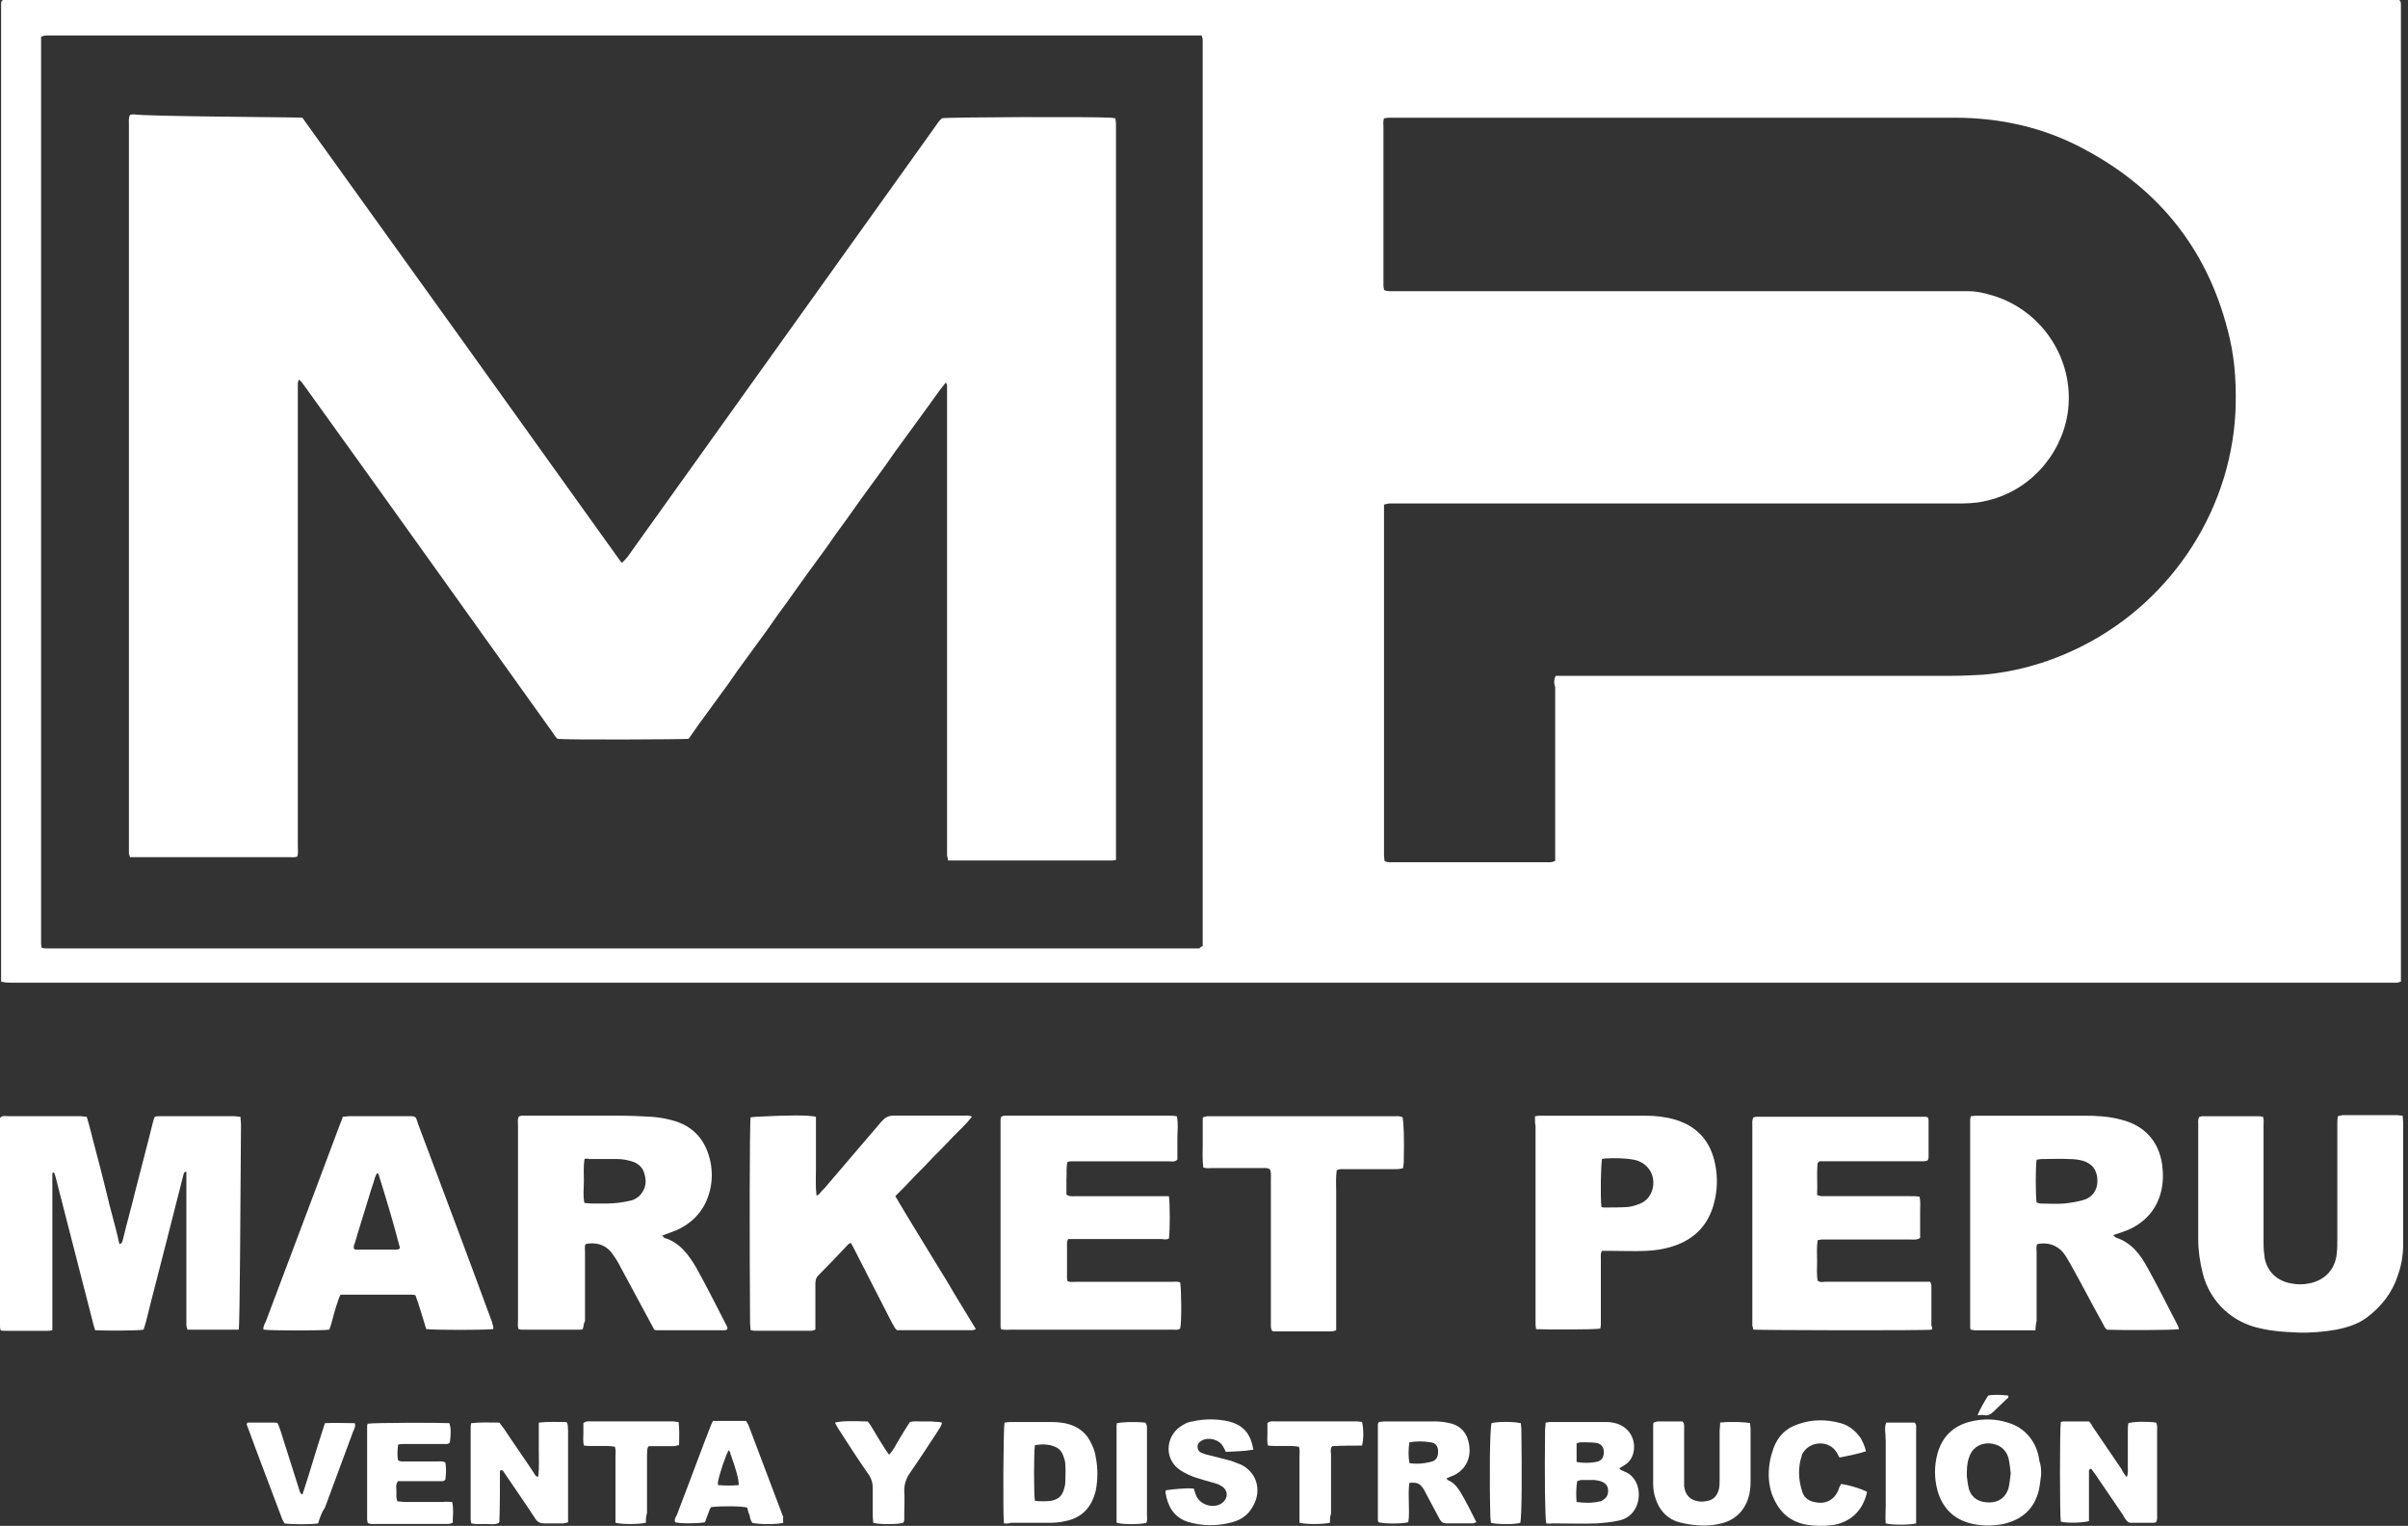
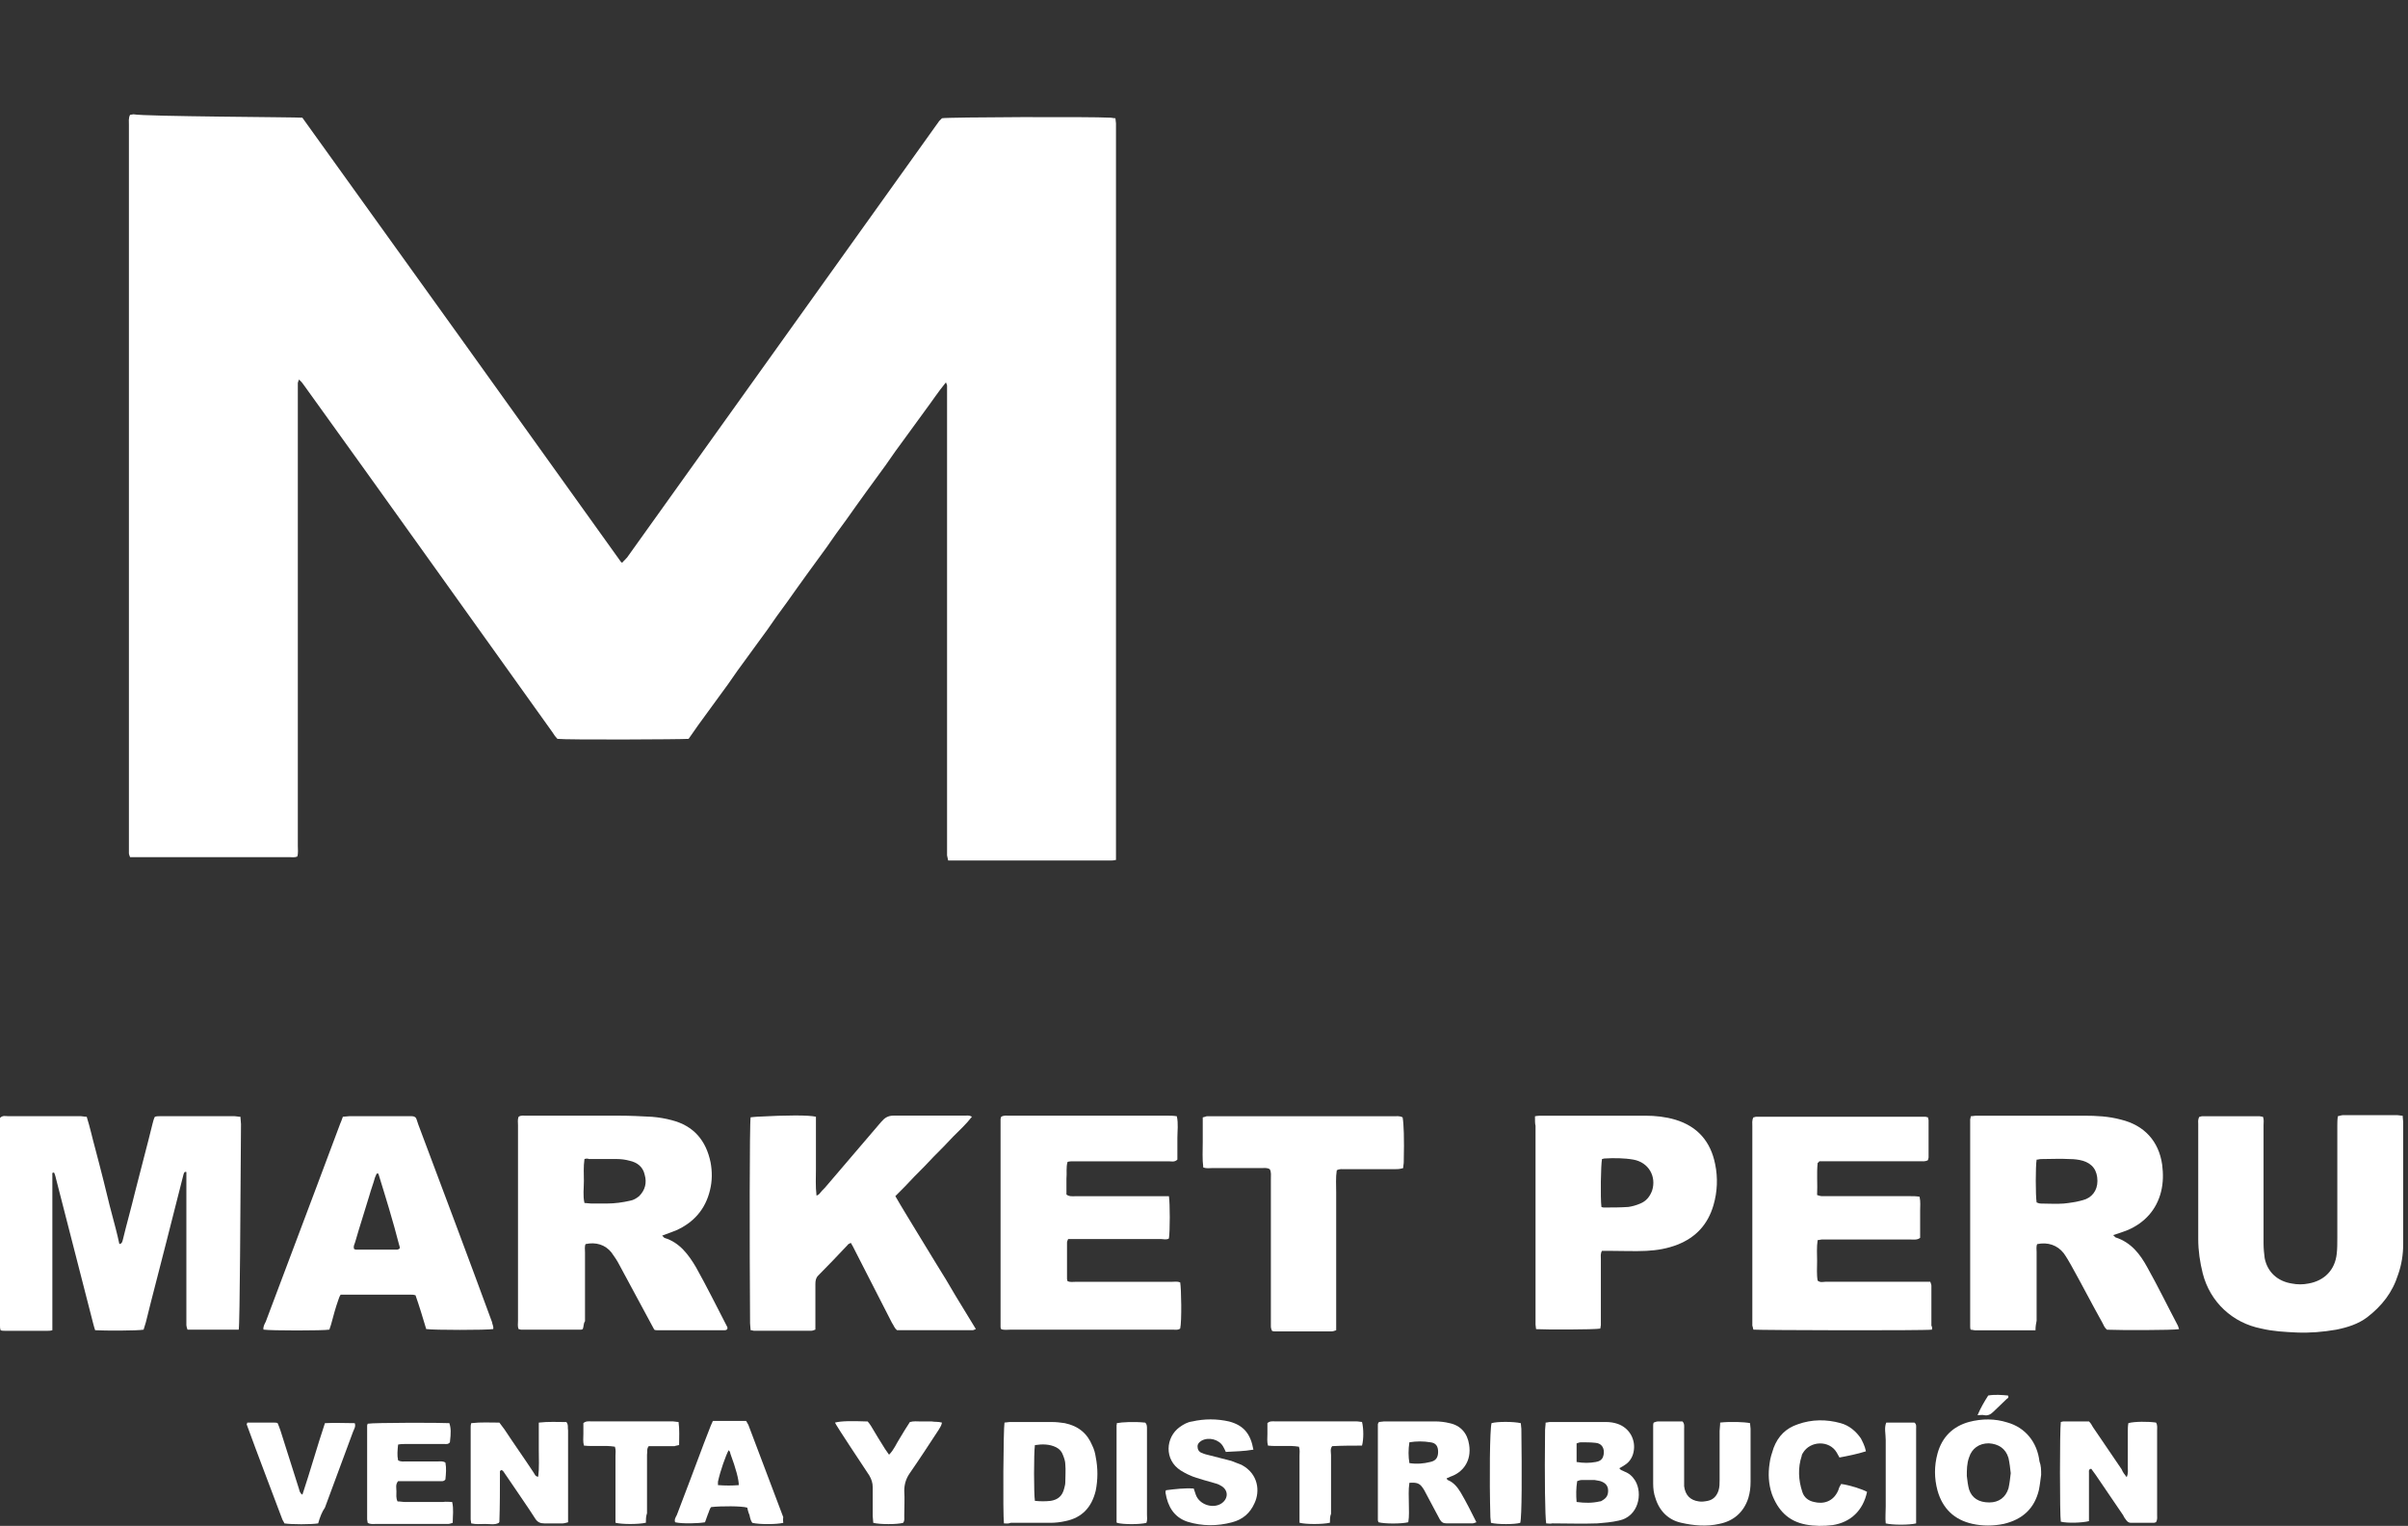
<svg xmlns="http://www.w3.org/2000/svg" width="161" height="102" viewBox="0 0 161 102" fill="none">
  <rect x="0" y="0" width="161" height="102" fill="#333333" stroke="none" />
  <path d="M15.962 88.885C14.795 88.885 13.704 88.885 12.537 88.885C12.499 88.772 12.461 88.659 12.461 88.584C12.461 88.395 12.461 88.245 12.461 88.056C12.461 85.007 12.461 81.958 12.461 78.908C12.461 78.72 12.461 78.532 12.461 78.344C12.311 78.306 12.311 78.419 12.273 78.494C11.896 79.962 11.52 81.468 11.144 82.936C10.692 84.743 10.202 86.551 9.751 88.395C9.713 88.546 9.638 88.734 9.6 88.885C9.186 88.96 7.002 88.96 6.362 88.922C6.325 88.809 6.287 88.697 6.249 88.546C5.421 85.308 4.593 82.108 3.765 78.871C3.727 78.72 3.689 78.532 3.614 78.381C3.464 78.381 3.501 78.457 3.501 78.532C3.501 78.72 3.501 78.871 3.501 79.059C3.501 82.146 3.501 85.195 3.501 88.282C3.501 88.471 3.501 88.697 3.501 88.922C3.388 88.96 3.275 88.96 3.2 88.96C2.221 88.96 1.242 88.96 0.301 88.96C0.226 88.96 0.113 88.96 0.038 88.922C2.29724e-06 88.809 0 88.734 0 88.621C0 88.471 0 88.358 0 88.207C0 83.915 0 79.624 0 75.332C0 75.144 0 74.918 0 74.729C0.188 74.541 0.376 74.616 0.565 74.616C1.882 74.616 3.2 74.616 4.518 74.616C4.819 74.616 5.12 74.616 5.421 74.616C5.534 74.616 5.647 74.654 5.798 74.654C6.024 75.369 6.174 76.085 6.362 76.762C6.551 77.478 6.739 78.193 6.927 78.946C7.115 79.661 7.266 80.376 7.454 81.054C7.642 81.769 7.831 82.447 7.981 83.162C8.169 83.125 8.169 83.012 8.207 82.899C8.471 81.807 8.772 80.753 9.035 79.661C9.412 78.155 9.826 76.649 10.202 75.106C10.24 74.955 10.278 74.805 10.353 74.654C10.466 74.616 10.579 74.616 10.654 74.616C12.348 74.616 14.005 74.616 15.699 74.616C15.812 74.616 15.925 74.654 16.075 74.654C16.075 74.805 16.113 74.993 16.113 75.144C16.075 80.64 16.038 88.471 15.962 88.885Z" fill="white" />
  <path d="M136.094 88.926C134.701 88.926 133.345 88.926 132.028 88.926C131.952 88.926 131.877 88.888 131.764 88.888C131.727 88.813 131.727 88.737 131.727 88.662C131.727 84.069 131.727 79.476 131.727 74.846C131.727 74.77 131.764 74.733 131.764 74.62C131.877 74.62 131.99 74.582 132.103 74.582C134.512 74.582 136.922 74.582 139.331 74.582C140.16 74.582 140.988 74.62 141.816 74.846C143.36 75.222 144.338 76.276 144.564 77.857C144.64 78.46 144.64 79.062 144.489 79.664C144.188 80.869 143.397 81.735 142.268 82.224C141.967 82.337 141.665 82.45 141.289 82.563C141.364 82.638 141.402 82.676 141.44 82.714C142.494 83.053 143.096 83.843 143.585 84.747C144.301 86.027 144.941 87.344 145.618 88.624C145.656 88.7 145.656 88.775 145.694 88.85C145.28 88.926 141.741 88.926 140.875 88.888C140.724 88.775 140.649 88.587 140.574 88.436C139.858 87.156 139.181 85.838 138.465 84.558C138.315 84.295 138.164 84.031 137.976 83.768C137.562 83.241 136.922 83.015 136.207 83.166C136.131 83.316 136.169 83.542 136.169 83.693C136.169 85.236 136.169 86.742 136.169 88.286C136.131 88.474 136.094 88.662 136.094 88.926ZM136.169 80.38C136.244 80.417 136.357 80.455 136.47 80.455C136.96 80.455 137.487 80.493 137.976 80.455C138.39 80.417 138.842 80.342 139.256 80.229C139.858 80.079 140.235 79.589 140.235 78.949C140.235 78.234 139.896 77.782 139.256 77.594C138.992 77.519 138.691 77.481 138.39 77.481C137.75 77.443 137.11 77.481 136.47 77.481C136.357 77.481 136.282 77.519 136.169 77.519C136.094 77.933 136.094 79.928 136.169 80.38Z" fill="white" />
  <path d="M38.964 88.849C38.889 88.886 38.851 88.886 38.813 88.886C37.496 88.886 36.178 88.886 34.86 88.886C34.785 88.886 34.747 88.849 34.672 88.849C34.597 88.66 34.634 88.472 34.634 88.284C34.634 85.423 34.634 82.599 34.634 79.738C34.634 78.232 34.634 76.726 34.634 75.22C34.634 75.032 34.597 74.844 34.672 74.656C34.823 74.543 35.011 74.58 35.199 74.58C35.99 74.58 36.78 74.58 37.608 74.58C38.851 74.58 40.093 74.58 41.373 74.58C42.126 74.58 42.879 74.618 43.594 74.656C44.046 74.693 44.498 74.769 44.912 74.881C46.38 75.258 47.209 76.237 47.51 77.705C47.623 78.307 47.623 78.947 47.472 79.55C47.171 80.83 46.38 81.733 45.176 82.26C44.874 82.373 44.573 82.486 44.272 82.599C44.347 82.674 44.385 82.712 44.423 82.75C45.439 83.051 46.041 83.879 46.531 84.707C47.246 85.987 47.924 87.343 48.602 88.66C48.639 88.698 48.639 88.773 48.639 88.811C48.602 88.924 48.489 88.924 48.413 88.924C46.945 88.924 45.477 88.924 43.971 88.924C43.896 88.924 43.82 88.924 43.745 88.886C43.67 88.736 43.557 88.547 43.481 88.397C42.804 87.117 42.089 85.837 41.411 84.557C41.26 84.256 41.072 83.992 40.884 83.728C40.47 83.201 39.83 83.013 39.152 83.164C39.077 83.314 39.114 83.54 39.114 83.728C39.114 85.272 39.114 86.778 39.114 88.322C39.002 88.472 39.039 88.66 38.964 88.849ZM39.077 77.479C39.002 78.006 39.039 78.496 39.039 78.947C39.039 79.437 38.964 79.926 39.077 80.416C39.227 80.416 39.378 80.453 39.529 80.453C39.867 80.453 40.206 80.453 40.583 80.453C41.11 80.453 41.637 80.378 42.126 80.265C42.352 80.227 42.54 80.114 42.729 79.964C43.143 79.55 43.256 79.06 43.105 78.533C42.992 78.006 42.616 77.705 42.089 77.592C41.825 77.517 41.524 77.479 41.26 77.479C40.62 77.479 40.018 77.479 39.378 77.479C39.303 77.441 39.19 77.441 39.077 77.479Z" fill="white" />
  <path d="M54.554 74.651C54.554 75.254 54.554 75.818 54.554 76.383C54.554 76.985 54.554 77.55 54.554 78.152C54.554 78.717 54.517 79.282 54.592 79.922C54.705 79.884 54.743 79.846 54.78 79.809C54.893 79.658 55.044 79.508 55.157 79.395C56.399 77.926 57.679 76.458 58.922 74.99C59.147 74.726 59.373 74.576 59.75 74.576C61.331 74.576 62.912 74.576 64.493 74.576C64.644 74.576 64.794 74.538 64.983 74.651C64.606 75.141 64.154 75.555 63.74 75.969C63.326 76.421 62.874 76.872 62.423 77.324C62.009 77.776 61.594 78.19 61.143 78.642C60.729 79.094 60.315 79.508 59.863 79.959C60.315 80.75 60.766 81.465 61.218 82.218C61.67 82.971 62.121 83.686 62.573 84.439C63.025 85.155 63.477 85.908 63.891 86.623C64.343 87.376 64.794 88.091 65.246 88.844C65.133 88.882 65.096 88.919 65.058 88.919C63.364 88.919 61.67 88.919 59.976 88.919C59.787 88.769 59.75 88.581 59.637 88.43C58.809 86.811 57.98 85.192 57.152 83.573C57.077 83.423 57.002 83.272 56.889 83.084C56.813 83.122 56.7 83.159 56.663 83.235C56.023 83.912 55.383 84.59 54.705 85.268C54.554 85.418 54.517 85.606 54.517 85.832C54.517 86.661 54.517 87.451 54.517 88.279C54.517 88.468 54.517 88.656 54.517 88.882C54.404 88.919 54.329 88.957 54.253 88.957C52.973 88.957 51.693 88.957 50.413 88.957C50.338 88.957 50.3 88.919 50.187 88.919C50.187 88.769 50.15 88.618 50.15 88.468C50.112 82.971 50.112 75.141 50.187 74.689C50.3 74.689 50.451 74.651 50.602 74.651C52.672 74.538 54.065 74.538 54.554 74.651Z" fill="white" />
  <path d="M147.05 74.656C147.125 74.656 147.163 74.618 147.238 74.618C148.518 74.618 149.798 74.618 151.078 74.618C151.154 74.618 151.229 74.656 151.304 74.656C151.379 74.844 151.342 75.032 151.342 75.221C151.342 77.856 151.342 80.491 151.342 83.126C151.342 83.465 151.379 83.804 151.417 84.105C151.605 85.046 152.283 85.649 153.224 85.799C153.601 85.875 153.977 85.875 154.354 85.799C155.408 85.611 156.123 84.896 156.236 83.804C156.274 83.465 156.274 83.126 156.274 82.75C156.274 80.265 156.274 77.743 156.274 75.258C156.274 75.07 156.274 74.844 156.311 74.618C156.462 74.581 156.575 74.543 156.688 74.543C157.892 74.543 159.097 74.543 160.264 74.543C160.377 74.543 160.49 74.581 160.641 74.581C160.641 74.731 160.678 74.882 160.678 74.995C160.678 77.705 160.678 80.454 160.678 83.164C160.678 83.879 160.565 84.557 160.34 85.197C159.963 86.402 159.248 87.305 158.269 88.058C157.667 88.51 156.951 88.736 156.198 88.886C155.332 89.037 154.429 89.112 153.563 89.075C152.772 89.037 151.982 88.999 151.191 88.811C149.271 88.435 147.765 87.042 147.276 85.122C147.088 84.369 146.975 83.616 146.975 82.825C146.975 80.265 146.975 77.705 146.975 75.108C146.975 75.032 146.937 74.844 147.05 74.656Z" fill="white" />
  <path d="M78.155 79.964C78.23 80.453 78.23 82.298 78.155 82.787C78.004 82.9 77.778 82.825 77.59 82.825C75.708 82.825 73.826 82.825 71.981 82.825C71.793 82.825 71.604 82.825 71.416 82.825C71.379 82.938 71.341 82.976 71.341 83.051C71.341 83.879 71.341 84.67 71.341 85.498C71.341 85.536 71.378 85.611 71.378 85.648C71.567 85.724 71.755 85.686 71.943 85.686C74.089 85.686 76.197 85.686 78.343 85.686C78.531 85.686 78.72 85.648 78.908 85.724C78.983 86.138 79.021 88.322 78.908 88.811C78.757 88.924 78.607 88.886 78.456 88.886C77.553 88.886 76.687 88.886 75.783 88.886C73.035 88.886 70.287 88.886 67.538 88.886C67.35 88.886 67.124 88.924 66.936 88.849C66.898 88.773 66.898 88.736 66.898 88.698C66.898 84.067 66.898 79.437 66.898 74.806C66.898 74.769 66.936 74.693 66.936 74.656C67.124 74.543 67.313 74.58 67.501 74.58C68.969 74.58 70.437 74.58 71.943 74.58C73.976 74.58 76.009 74.58 78.042 74.58C78.23 74.58 78.456 74.58 78.682 74.618C78.795 75.107 78.72 75.597 78.72 76.086C78.72 76.576 78.72 77.065 78.72 77.517C78.531 77.705 78.305 77.63 78.155 77.63C76.385 77.63 74.616 77.63 72.847 77.63C72.508 77.63 72.169 77.63 71.793 77.63C71.642 77.63 71.529 77.63 71.378 77.667C71.266 78.044 71.341 78.42 71.303 78.797C71.303 79.173 71.303 79.512 71.303 79.851C71.491 80.001 71.717 79.964 71.906 79.964C73.788 79.964 75.67 79.964 77.515 79.964C77.741 79.964 77.929 79.964 78.155 79.964Z" fill="white" />
  <path d="M129.172 88.883C128.607 88.958 117.689 88.921 117.238 88.883C117.2 88.808 117.2 88.695 117.162 88.619C117.162 88.507 117.162 88.394 117.162 88.243C117.162 83.913 117.162 79.584 117.162 75.292C117.162 75.104 117.125 74.878 117.238 74.69C117.313 74.69 117.351 74.652 117.426 74.652C121.191 74.652 124.955 74.652 128.72 74.652C128.795 74.652 128.833 74.69 128.908 74.69C128.908 74.765 128.946 74.841 128.946 74.878C128.946 75.707 128.946 76.535 128.946 77.363C128.946 77.438 128.908 77.476 128.908 77.551C128.72 77.664 128.532 77.626 128.343 77.626C126.311 77.626 124.278 77.626 122.245 77.626C122.056 77.626 121.831 77.626 121.642 77.626C121.605 77.702 121.567 77.702 121.529 77.739C121.454 78.455 121.529 79.17 121.492 79.885C121.605 79.923 121.718 79.961 121.831 79.961C122.056 79.961 122.32 79.961 122.546 79.961C124.278 79.961 126.009 79.961 127.741 79.961C127.929 79.961 128.118 79.961 128.343 79.998C128.419 80.337 128.381 80.638 128.381 80.939C128.381 81.241 128.381 81.542 128.381 81.843C128.381 82.144 128.381 82.483 128.381 82.746C128.193 82.897 127.967 82.859 127.779 82.859C125.934 82.859 124.089 82.859 122.245 82.859C122.094 82.859 121.943 82.859 121.793 82.859C121.718 82.859 121.642 82.897 121.529 82.897C121.454 83.386 121.492 83.838 121.492 84.29C121.492 84.742 121.454 85.194 121.529 85.608C121.718 85.758 121.906 85.683 122.056 85.683C123.111 85.683 124.165 85.683 125.219 85.683C126.311 85.683 127.44 85.683 128.532 85.683C128.72 85.683 128.871 85.683 129.059 85.683C129.096 85.796 129.134 85.871 129.134 85.947C129.134 86.85 129.134 87.716 129.134 88.619C129.209 88.732 129.172 88.77 129.172 88.883Z" fill="white" />
  <path d="M32.977 88.844C32.563 88.919 28.986 88.919 28.497 88.844C28.271 88.091 28.045 87.338 27.782 86.585C27.669 86.547 27.593 86.547 27.518 86.547C25.937 86.547 24.356 86.547 22.774 86.547C22.699 86.66 22.662 86.773 22.624 86.886C22.436 87.413 22.285 87.978 22.134 88.543C22.097 88.656 22.059 88.769 22.022 88.882C21.608 88.957 18.144 88.957 17.617 88.882C17.579 88.693 17.692 88.505 17.767 88.355C18.897 85.343 20.026 82.369 21.156 79.357C21.683 77.964 22.21 76.533 22.737 75.14C22.812 74.99 22.85 74.839 22.925 74.651C23.076 74.651 23.226 74.613 23.377 74.613C24.695 74.613 25.974 74.613 27.292 74.613C27.367 74.613 27.443 74.613 27.518 74.613C27.706 74.613 27.819 74.689 27.857 74.839C27.895 74.952 27.932 75.065 27.97 75.178C29.626 79.583 31.283 83.987 32.902 88.392C32.902 88.505 33.014 88.656 32.977 88.844ZM25.297 78.453C25.259 78.453 25.222 78.453 25.184 78.453C25.146 78.529 25.109 78.641 25.071 78.717C24.958 79.131 24.808 79.507 24.695 79.921C24.393 80.938 24.055 81.954 23.753 83.009C23.716 83.159 23.603 83.31 23.678 83.498C23.716 83.498 23.753 83.536 23.791 83.536C24.695 83.536 25.636 83.536 26.539 83.536C26.614 83.536 26.652 83.498 26.727 83.46C26.727 83.385 26.727 83.31 26.69 83.234C26.276 81.616 25.786 80.034 25.297 78.453Z" fill="white" />
  <path d="M102.629 74.62C102.817 74.582 102.968 74.582 103.081 74.582C105.377 74.582 107.711 74.582 110.008 74.582C110.685 74.582 111.363 74.657 112.003 74.846C113.509 75.297 114.375 76.314 114.676 77.82C114.864 78.723 114.827 79.664 114.563 80.568C114.187 81.848 113.396 82.714 112.154 83.203C111.476 83.467 110.798 83.58 110.083 83.617C109.292 83.655 108.502 83.617 107.674 83.617C107.485 83.617 107.297 83.617 107.109 83.617C106.996 83.806 107.034 83.994 107.034 84.182C107.034 85.5 107.034 86.855 107.034 88.173C107.034 88.323 107.034 88.436 107.034 88.587C107.034 88.662 106.996 88.737 106.996 88.813C106.582 88.888 103.307 88.888 102.704 88.85C102.704 88.775 102.667 88.662 102.667 88.549C102.667 88.398 102.667 88.286 102.667 88.135C102.667 83.843 102.667 79.552 102.667 75.26C102.629 75.109 102.629 74.921 102.629 74.62ZM107.071 80.681C107.147 80.719 107.184 80.719 107.26 80.719C107.787 80.719 108.351 80.719 108.878 80.681C109.142 80.643 109.405 80.568 109.669 80.455C110.045 80.304 110.309 80.003 110.46 79.589C110.761 78.648 110.234 77.707 109.217 77.519C108.577 77.406 107.9 77.406 107.26 77.443C107.222 77.443 107.147 77.481 107.109 77.481C107.034 77.895 106.996 80.003 107.071 80.681Z" fill="white" />
  <path d="M84.896 78.158C84.707 78.045 84.519 78.083 84.331 78.083C83.239 78.083 82.147 78.083 81.056 78.083C80.867 78.083 80.679 78.121 80.453 78.045C80.378 77.481 80.416 76.916 80.416 76.351C80.416 75.786 80.416 75.259 80.416 74.695C80.529 74.657 80.604 74.657 80.679 74.619C80.83 74.619 80.943 74.619 81.093 74.619C85.122 74.619 89.112 74.619 93.14 74.619C93.366 74.619 93.592 74.582 93.78 74.695C93.856 75.109 93.893 76.088 93.856 77.669C93.856 77.819 93.818 77.932 93.818 78.083C93.592 78.158 93.404 78.158 93.216 78.158C92.124 78.158 91.032 78.158 89.94 78.158C89.752 78.158 89.564 78.121 89.376 78.233C89.3 78.723 89.338 79.212 89.338 79.702C89.338 80.229 89.338 80.756 89.338 81.283C89.338 81.772 89.338 82.299 89.338 82.789C89.338 83.278 89.338 83.805 89.338 84.295C89.338 84.784 89.338 85.311 89.338 85.8C89.338 86.328 89.338 86.855 89.338 87.382C89.338 87.871 89.338 88.398 89.338 88.925C89.225 88.963 89.112 89.001 89.037 89.001C87.794 89.001 86.552 89.001 85.272 89.001C85.197 89.001 85.122 89.001 85.046 88.963C85.009 88.888 84.971 88.775 84.971 88.662C84.971 88.474 84.971 88.323 84.971 88.135C84.971 85.048 84.971 81.96 84.971 78.873C84.971 78.572 85.009 78.346 84.896 78.158Z" fill="white" />
  <path d="M36.024 95.098C36.664 95.022 37.266 95.06 37.869 95.06C38.019 95.248 37.944 95.437 37.982 95.625C37.982 97.507 37.982 99.39 37.982 101.234C37.982 101.423 37.982 101.573 37.982 101.761C37.831 101.799 37.718 101.837 37.605 101.837C37.191 101.837 36.815 101.837 36.401 101.837C36.137 101.837 35.949 101.761 35.798 101.535C35.271 100.707 34.706 99.917 34.179 99.126C34.029 98.9 33.84 98.637 33.69 98.411C33.652 98.335 33.577 98.298 33.539 98.26C33.502 98.298 33.464 98.298 33.464 98.298C33.464 98.298 33.464 98.335 33.426 98.335C33.426 98.373 33.426 98.411 33.426 98.448C33.426 99.54 33.426 100.632 33.389 101.724C33.389 101.724 33.389 101.761 33.351 101.799C33.088 101.95 32.749 101.874 32.448 101.874C32.146 101.874 31.845 101.912 31.506 101.837C31.506 101.761 31.469 101.648 31.469 101.573C31.469 99.503 31.469 97.432 31.469 95.399C31.469 95.324 31.469 95.248 31.506 95.135C32.146 95.06 32.749 95.098 33.389 95.098C33.502 95.248 33.615 95.399 33.728 95.55C34.368 96.528 35.045 97.47 35.685 98.448C35.761 98.561 35.798 98.712 35.986 98.712C36.062 98.11 36.024 97.507 36.024 96.905C36.024 96.302 36.024 95.7 36.024 95.098Z" fill="white" />
  <path d="M142.192 98.747C142.305 98.483 142.267 98.295 142.267 98.144C142.267 97.316 142.267 96.525 142.267 95.697C142.267 95.509 142.267 95.321 142.305 95.132C142.719 95.019 143.622 95.019 144.149 95.095C144.262 95.245 144.225 95.471 144.225 95.622C144.225 96.714 144.225 97.805 144.225 98.897C144.225 99.688 144.225 100.441 144.225 101.231C144.225 101.42 144.262 101.57 144.149 101.758C144.112 101.758 144.074 101.796 143.999 101.796C143.472 101.796 142.945 101.796 142.455 101.796C142.342 101.796 142.229 101.721 142.154 101.608C142.079 101.495 142.003 101.42 141.966 101.307C141.363 100.403 140.723 99.499 140.121 98.596C140.008 98.445 139.933 98.332 139.82 98.182C139.632 98.219 139.669 98.332 139.669 98.445C139.669 99.349 139.669 100.29 139.669 101.194C139.669 101.382 139.669 101.532 139.669 101.683C139.255 101.796 138.239 101.834 137.787 101.721C137.712 101.307 137.712 95.584 137.787 95.057C137.825 95.057 137.9 95.019 137.975 95.019C138.314 95.019 138.653 95.019 139.029 95.019C139.255 95.019 139.443 95.019 139.669 95.019C139.782 95.132 139.858 95.245 139.933 95.396C140.573 96.337 141.213 97.278 141.853 98.219C141.928 98.408 142.041 98.558 142.192 98.747Z" fill="white" />
  <path d="M103.379 101.835C103.304 101.383 103.266 98.974 103.304 95.586C103.304 95.435 103.341 95.284 103.341 95.096C103.454 95.096 103.53 95.059 103.605 95.059C104.885 95.059 106.127 95.059 107.407 95.059C107.633 95.059 107.897 95.096 108.123 95.171C108.951 95.435 109.403 96.263 109.214 97.091C109.139 97.43 108.951 97.731 108.65 97.92C108.537 97.995 108.424 98.07 108.273 98.146C108.349 98.296 108.499 98.296 108.612 98.371C108.913 98.484 109.139 98.673 109.327 98.974C109.854 99.84 109.553 101.383 108.236 101.647C107.746 101.76 107.257 101.797 106.805 101.835C105.789 101.873 104.81 101.835 103.793 101.835C103.643 101.873 103.492 101.835 103.379 101.835ZM105.412 100.404C105.977 100.48 106.466 100.48 106.956 100.367C107.031 100.367 107.106 100.329 107.144 100.292C107.407 100.141 107.52 99.953 107.52 99.651C107.52 99.35 107.37 99.162 107.106 99.049C106.956 98.974 106.767 98.974 106.617 98.936C106.316 98.936 106.014 98.936 105.751 98.936C105.638 98.936 105.563 98.974 105.45 99.011C105.374 99.501 105.374 99.953 105.412 100.404ZM105.412 97.731C105.864 97.807 106.278 97.807 106.692 97.731C106.73 97.731 106.805 97.694 106.843 97.694C107.069 97.619 107.181 97.468 107.219 97.242C107.294 96.828 107.106 96.489 106.692 96.451C106.353 96.414 106.052 96.414 105.713 96.414C105.6 96.414 105.525 96.451 105.412 96.489C105.412 96.866 105.412 97.28 105.412 97.731Z" fill="white" />
  <path d="M94.233 99.123C94.158 99.612 94.196 100.064 94.196 100.478C94.196 100.892 94.233 101.344 94.158 101.758C93.706 101.871 92.577 101.871 92.163 101.758C92.163 101.721 92.125 101.683 92.125 101.608C92.125 99.462 92.125 97.354 92.125 95.208C92.125 95.17 92.163 95.095 92.2 95.057C92.313 95.057 92.426 95.019 92.539 95.019C93.668 95.019 94.836 95.019 95.965 95.019C96.266 95.019 96.605 95.057 96.906 95.132C97.659 95.283 98.111 95.81 98.224 96.563C98.412 97.692 97.772 98.445 96.981 98.709C96.906 98.747 96.831 98.784 96.718 98.822C96.756 98.859 96.756 98.935 96.793 98.935C97.17 99.085 97.433 99.387 97.659 99.763C98.036 100.403 98.374 101.081 98.713 101.758C98.6 101.796 98.525 101.834 98.45 101.834C97.885 101.834 97.32 101.834 96.718 101.834C96.492 101.834 96.379 101.758 96.266 101.57C95.965 101.005 95.664 100.441 95.363 99.876C95.287 99.725 95.212 99.575 95.099 99.424C94.911 99.161 94.723 99.085 94.233 99.123ZM94.233 97.805C94.723 97.881 95.174 97.843 95.626 97.73C96.003 97.655 96.153 97.429 96.153 97.052C96.153 96.676 96.003 96.45 95.626 96.412C95.174 96.337 94.723 96.337 94.233 96.412C94.158 96.902 94.158 97.354 94.233 97.805Z" fill="white" />
  <path d="M67.123 101.835C67.048 101.157 67.085 95.51 67.161 95.096C67.274 95.096 67.387 95.059 67.499 95.059C68.441 95.059 69.42 95.059 70.361 95.059C70.624 95.059 70.925 95.096 71.189 95.134C72.093 95.322 72.695 95.811 73.034 96.64C73.147 96.866 73.222 97.129 73.26 97.393C73.41 98.146 73.41 98.899 73.26 99.651C72.996 100.743 72.356 101.459 71.227 101.684C70.888 101.76 70.549 101.797 70.21 101.797C69.344 101.797 68.441 101.797 67.575 101.797C67.387 101.873 67.274 101.835 67.123 101.835ZM69.194 100.329C69.57 100.367 69.909 100.367 70.248 100.329C70.737 100.254 71.038 99.99 71.151 99.501C71.189 99.35 71.227 99.237 71.227 99.087C71.227 98.673 71.264 98.296 71.227 97.882C71.227 97.694 71.151 97.468 71.076 97.28C71.001 97.054 70.85 96.866 70.624 96.753C70.172 96.527 69.683 96.527 69.194 96.602C69.118 97.129 69.118 99.877 69.194 100.329Z" fill="white" />
  <path d="M136.472 98.591C136.434 98.854 136.396 99.231 136.321 99.607C136.02 100.849 135.229 101.565 133.987 101.866C133.271 102.016 132.556 102.016 131.879 101.866C130.674 101.602 129.883 100.849 129.544 99.645C129.319 98.816 129.319 97.988 129.544 97.16C129.846 96.068 130.561 95.353 131.653 95.052C132.519 94.826 133.384 94.826 134.213 95.089C135.417 95.428 136.208 96.407 136.359 97.687C136.471 97.988 136.472 98.252 136.472 98.591ZM134.439 98.478C134.401 98.139 134.363 97.8 134.288 97.461C134.1 96.821 133.61 96.52 132.97 96.482C132.33 96.482 131.841 96.821 131.653 97.424C131.502 97.838 131.502 98.252 131.502 98.666C131.54 98.967 131.577 99.306 131.653 99.569C131.841 100.134 132.293 100.435 133.008 100.435C133.648 100.435 134.1 100.096 134.288 99.494C134.363 99.155 134.401 98.816 134.439 98.478Z" fill="white" />
  <path d="M115.011 95.095C115.727 95.019 116.63 95.057 117.007 95.132C117.007 95.245 117.044 95.396 117.044 95.509C117.044 96.676 117.044 97.881 117.044 99.048C117.044 99.424 117.007 99.763 116.894 100.14C116.592 101.081 115.915 101.683 114.936 101.871C114.108 102.06 113.242 101.984 112.414 101.796C111.548 101.608 110.945 101.005 110.682 100.14C110.569 99.838 110.531 99.499 110.531 99.161C110.531 97.881 110.531 96.601 110.531 95.321C110.531 95.245 110.531 95.17 110.569 95.095C110.682 95.057 110.757 95.019 110.87 95.019C111.435 95.019 111.962 95.019 112.489 95.019C112.639 95.17 112.602 95.358 112.602 95.509C112.602 96.638 112.602 97.768 112.602 98.897C112.602 99.048 112.602 99.198 112.602 99.349C112.677 99.951 113.016 100.29 113.581 100.365C113.769 100.403 113.995 100.365 114.183 100.328C114.56 100.252 114.785 99.989 114.898 99.65C114.974 99.424 114.974 99.161 114.974 98.935C114.974 97.843 114.974 96.751 114.974 95.659C114.974 95.509 115.011 95.321 115.011 95.095Z" fill="white" />
  <path d="M30.232 100.405C30.345 100.894 30.269 101.308 30.269 101.798C30.156 101.835 30.043 101.873 29.968 101.873C29.742 101.873 29.554 101.873 29.328 101.873C27.935 101.873 26.542 101.873 25.149 101.873C24.961 101.873 24.773 101.911 24.584 101.798C24.584 101.722 24.547 101.647 24.547 101.572C24.547 99.463 24.547 97.355 24.547 95.285C24.547 95.247 24.584 95.209 24.584 95.172C24.999 95.097 29.441 95.097 30.043 95.134C30.156 95.473 30.156 95.774 30.081 96.414C29.968 96.565 29.817 96.527 29.704 96.527C28.839 96.527 28.01 96.527 27.145 96.527C26.956 96.527 26.806 96.527 26.617 96.565C26.58 96.941 26.542 97.28 26.617 97.619C26.806 97.732 26.994 97.694 27.182 97.694C27.86 97.694 28.575 97.694 29.253 97.694C29.441 97.694 29.592 97.656 29.78 97.769C29.855 98.146 29.817 98.522 29.78 98.899C29.667 99.049 29.516 99.012 29.366 99.012C28.65 99.012 27.898 99.012 27.182 99.012C26.994 99.012 26.806 99.012 26.617 99.012C26.429 99.238 26.505 99.463 26.505 99.689C26.505 99.915 26.467 100.141 26.58 100.367C26.768 100.367 26.919 100.405 27.107 100.405C27.935 100.405 28.763 100.405 29.592 100.405C29.855 100.367 30.043 100.405 30.232 100.405Z" fill="white" />
  <path d="M52.37 101.799C51.919 101.911 50.751 101.911 50.3 101.799C50.187 101.648 50.149 101.46 50.111 101.271C50.036 101.121 49.998 100.933 49.961 100.782C49.584 100.669 48.229 100.669 47.551 100.744C47.438 100.857 47.401 101.083 47.326 101.234C47.25 101.422 47.213 101.573 47.137 101.761C46.723 101.836 45.631 101.874 45.142 101.761C45.067 101.573 45.18 101.422 45.255 101.271C45.857 99.69 46.46 98.109 47.062 96.49C47.213 96.114 47.363 95.7 47.514 95.323C47.551 95.21 47.627 95.097 47.664 94.984C48.417 94.984 49.133 94.984 49.886 94.984C49.923 95.06 49.998 95.173 50.036 95.248C50.827 97.319 51.58 99.351 52.37 101.422C52.333 101.61 52.37 101.686 52.37 101.799ZM48.718 96.942C48.53 97.281 48.154 98.335 48.003 99.05C48.003 99.126 48.003 99.163 48.003 99.276C48.493 99.314 48.944 99.314 49.396 99.276C49.396 98.9 49.208 98.184 48.831 97.168C48.831 97.093 48.794 97.017 48.718 96.942Z" fill="white" />
  <path d="M83.803 96.906C83.163 97.019 82.56 97.019 81.958 97.057C81.883 96.906 81.845 96.793 81.77 96.68C81.506 96.229 80.829 96.04 80.339 96.304C80.151 96.417 80.038 96.567 80.076 96.756C80.076 96.944 80.226 97.095 80.377 97.132C80.527 97.207 80.716 97.245 80.866 97.283C81.356 97.396 81.845 97.546 82.334 97.659C82.56 97.735 82.786 97.847 83.012 97.923C84.141 98.525 84.254 99.692 83.878 100.483C83.577 101.16 83.087 101.575 82.372 101.763C81.393 102.026 80.377 102.026 79.398 101.725C78.494 101.424 78.08 100.709 77.93 99.805C77.93 99.767 77.93 99.73 77.93 99.692C77.93 99.692 77.93 99.655 77.967 99.617C78.57 99.542 79.172 99.466 79.812 99.504C79.887 99.692 79.925 99.88 80 100.031C80.302 100.633 81.167 100.859 81.694 100.483C82.109 100.182 82.146 99.655 81.694 99.353C81.582 99.278 81.431 99.203 81.28 99.165C81.017 99.09 80.753 99.015 80.49 98.939C80.151 98.826 79.812 98.751 79.511 98.6C79.323 98.525 79.134 98.412 78.946 98.299C77.817 97.584 77.93 96.078 78.871 95.4C79.134 95.212 79.398 95.062 79.699 95.024C80.527 94.836 81.356 94.836 82.184 95.024C83.163 95.287 83.614 95.852 83.803 96.906Z" fill="white" />
  <path d="M124.757 97.017C124.155 97.205 123.59 97.318 122.988 97.431C122.912 97.318 122.875 97.205 122.799 97.092C122.31 96.264 121.03 96.302 120.541 97.13C120.503 97.205 120.465 97.243 120.465 97.318C120.202 98.109 120.239 98.937 120.503 99.727C120.616 100.104 120.917 100.33 121.294 100.405C121.896 100.556 122.574 100.405 122.912 99.615C122.95 99.464 123.025 99.313 123.101 99.2C123.665 99.276 124.494 99.539 124.832 99.727C124.569 100.97 123.741 101.76 122.536 101.949C121.934 102.024 121.331 102.024 120.729 101.911C119.562 101.685 118.884 100.97 118.47 99.878C118.244 99.2 118.207 98.523 118.319 97.807C118.357 97.469 118.47 97.13 118.583 96.791C118.884 96 119.411 95.473 120.202 95.21C121.143 94.871 122.122 94.871 123.063 95.134C123.628 95.285 124.08 95.662 124.418 96.151C124.531 96.377 124.682 96.64 124.757 97.017Z" fill="white" />
  <path d="M21.273 101.836C20.784 101.912 19.504 101.912 19.015 101.836C18.977 101.724 18.902 101.648 18.864 101.535C18.073 99.427 17.245 97.281 16.492 95.211C16.53 95.135 16.53 95.135 16.53 95.098H16.567C17.17 95.098 17.735 95.098 18.337 95.098C18.412 95.098 18.488 95.098 18.563 95.135C18.638 95.286 18.676 95.436 18.751 95.625C19.165 96.942 19.579 98.222 19.993 99.54C20.031 99.653 20.031 99.803 20.219 99.916C20.746 98.335 21.198 96.716 21.725 95.135C22.403 95.098 23.043 95.135 23.72 95.135C23.796 95.361 23.683 95.512 23.608 95.7C22.968 97.394 22.365 99.088 21.725 100.782C21.537 101.046 21.386 101.422 21.273 101.836Z" fill="white" />
  <path d="M88.919 101.792C88.429 101.905 87.3 101.905 86.886 101.792C86.886 101.604 86.886 101.416 86.886 101.228C86.886 99.91 86.886 98.63 86.886 97.312C86.886 97.124 86.923 96.936 86.848 96.71C86.171 96.597 85.455 96.71 84.778 96.635C84.702 96.371 84.74 96.108 84.74 95.844C84.74 95.618 84.74 95.355 84.74 95.129C84.928 94.978 85.079 95.016 85.267 95.016C86.547 95.016 87.789 95.016 89.069 95.016C89.596 95.016 90.161 95.016 90.688 95.016C90.839 95.016 90.952 95.054 91.065 95.054C91.178 95.505 91.178 96.221 91.065 96.635C90.425 96.635 89.747 96.635 89.069 96.672C88.919 96.861 88.994 97.087 88.994 97.275C88.994 98.592 88.994 99.872 88.994 101.19C88.919 101.378 88.919 101.567 88.919 101.792Z" fill="white" />
  <path d="M43.184 101.792C42.695 101.905 41.566 101.905 41.151 101.792C41.151 101.604 41.151 101.416 41.151 101.228C41.151 99.91 41.151 98.63 41.151 97.312C41.151 97.124 41.189 96.936 41.114 96.71C40.436 96.597 39.721 96.71 39.043 96.635C38.968 96.371 39.005 96.108 39.005 95.844C39.005 95.618 39.005 95.355 39.005 95.129C39.194 94.978 39.382 95.016 39.533 95.016C40.925 95.016 42.356 95.016 43.749 95.016C44.163 95.016 44.577 95.016 44.991 95.016C45.104 95.016 45.217 95.054 45.368 95.054C45.443 95.581 45.406 96.07 45.406 96.597C45.293 96.635 45.18 96.635 45.104 96.672C44.69 96.672 44.276 96.672 43.862 96.672C43.674 96.672 43.523 96.672 43.373 96.672C43.222 96.861 43.297 97.049 43.26 97.237C43.26 98.555 43.26 99.835 43.26 101.152C43.184 101.378 43.184 101.567 43.184 101.792Z" fill="white" />
-   <path d="M62.981 95.098C62.943 95.324 62.831 95.437 62.755 95.587C62.115 96.566 61.475 97.545 60.798 98.524C60.572 98.862 60.459 99.239 60.459 99.653C60.496 100.218 60.459 100.745 60.459 101.31C60.459 101.498 60.496 101.648 60.383 101.799C59.969 101.912 58.84 101.912 58.388 101.799C58.388 101.648 58.35 101.498 58.35 101.347C58.35 100.707 58.35 100.067 58.35 99.427C58.35 99.126 58.275 98.9 58.125 98.637C57.409 97.62 56.732 96.566 56.054 95.512C55.979 95.399 55.903 95.248 55.828 95.098C56.242 94.985 56.92 94.985 58.012 95.022C58.087 95.098 58.162 95.211 58.237 95.324C58.539 95.851 58.877 96.378 59.179 96.867C59.254 96.98 59.329 97.093 59.442 97.244C59.781 96.905 59.932 96.491 60.157 96.152C60.383 95.775 60.609 95.399 60.835 95.06C61.099 94.985 61.325 95.022 61.588 95.022C61.814 95.022 62.078 95.022 62.303 95.022C62.492 95.06 62.718 95.022 62.981 95.098Z" fill="white" />
+   <path d="M62.981 95.098C62.943 95.324 62.831 95.437 62.755 95.587C62.115 96.566 61.475 97.545 60.798 98.524C60.572 98.862 60.459 99.239 60.459 99.653C60.496 100.218 60.459 100.745 60.459 101.31C60.459 101.498 60.496 101.648 60.383 101.799C59.969 101.912 58.84 101.912 58.388 101.799C58.388 101.648 58.35 101.498 58.35 101.347C58.35 100.707 58.35 100.067 58.35 99.427C58.35 99.126 58.275 98.9 58.125 98.637C55.979 95.399 55.903 95.248 55.828 95.098C56.242 94.985 56.92 94.985 58.012 95.022C58.087 95.098 58.162 95.211 58.237 95.324C58.539 95.851 58.877 96.378 59.179 96.867C59.254 96.98 59.329 97.093 59.442 97.244C59.781 96.905 59.932 96.491 60.157 96.152C60.383 95.775 60.609 95.399 60.835 95.06C61.099 94.985 61.325 95.022 61.588 95.022C61.814 95.022 62.078 95.022 62.303 95.022C62.492 95.06 62.718 95.022 62.981 95.098Z" fill="white" />
  <path d="M74.654 95.137C75.03 95.062 75.859 95.024 76.574 95.1C76.687 95.213 76.687 95.363 76.687 95.476C76.687 96.191 76.687 96.944 76.687 97.66C76.687 98.864 76.687 100.069 76.687 101.236C76.687 101.424 76.725 101.613 76.649 101.801C76.198 101.914 75.106 101.914 74.692 101.801L74.654 101.763V101.726C74.654 101.575 74.654 101.424 74.654 101.274C74.654 99.278 74.654 97.283 74.654 95.288C74.654 95.25 74.654 95.213 74.692 95.175C74.616 95.137 74.654 95.137 74.654 95.137Z" fill="white" />
  <path d="M101.644 101.799C101.267 101.912 100.138 101.912 99.686 101.799C99.686 101.686 99.648 101.536 99.648 101.423C99.573 98.75 99.611 95.587 99.724 95.135C100.1 95.022 101.192 95.022 101.681 95.135C101.681 95.248 101.719 95.399 101.719 95.512C101.757 98.524 101.757 101.385 101.644 101.799Z" fill="white" />
  <path d="M126.117 95.098C126.757 95.098 127.397 95.098 128 95.098C128.15 95.211 128.113 95.361 128.113 95.512C128.113 96.378 128.113 97.243 128.113 98.109C128.113 99.201 128.113 100.255 128.113 101.347C128.113 101.498 128.113 101.686 128.113 101.836C127.661 101.949 126.531 101.949 126.08 101.836C126.042 101.46 126.08 101.084 126.08 100.707C126.08 100.331 126.08 99.992 126.08 99.615C126.08 99.239 126.08 98.862 126.08 98.486C126.08 98.109 126.08 97.733 126.08 97.356C126.08 96.98 126.08 96.641 126.08 96.265C126.08 95.851 125.967 95.436 126.117 95.098Z" fill="white" />
  <path d="M132.219 94.603C132.445 94.076 132.671 93.7 132.934 93.286C133.386 93.21 133.838 93.248 134.252 93.286C134.327 93.399 134.252 93.474 134.176 93.511C133.875 93.813 133.574 94.076 133.273 94.377C133.085 94.566 132.896 94.641 132.671 94.603C132.558 94.566 132.407 94.603 132.219 94.603Z" fill="white" />
-   <path d="M0.074 65.619C0.074 43.784 0.074 21.986 0.074 0.226C0.074 0.151 0.112 0.113 0.112 0.075C0.15 0.038 0.15 0.038 0.187 0H0.225C0.375 0 0.488 0 0.639 0C53.872 0 107.067 0 160.301 0C160.338 0 160.376 0 160.414 0C160.414 0 160.451 0.038 160.489 0.075C160.489 0.113 160.526 0.188 160.526 0.226C160.526 22.024 160.526 43.821 160.526 65.619C160.414 65.657 160.301 65.694 160.225 65.694C160.075 65.694 159.924 65.694 159.774 65.694C106.804 65.694 53.872 65.694 0.902 65.694C0.639 65.694 0.375 65.694 0.074 65.619ZM80.413 63.247C80.413 62.984 80.413 62.758 80.413 62.57C80.413 42.767 80.413 22.965 80.413 3.125C80.413 2.974 80.413 2.824 80.413 2.673C80.413 2.56 80.376 2.485 80.338 2.372C80.112 2.372 79.886 2.372 79.66 2.372C54.286 2.372 28.912 2.372 3.5 2.372C3.35 2.372 3.237 2.372 3.086 2.372C2.973 2.372 2.898 2.409 2.747 2.447C2.747 2.711 2.747 2.936 2.747 3.2C2.747 22.965 2.747 42.767 2.747 62.532C2.747 62.72 2.747 62.871 2.747 63.059C2.747 63.172 2.785 63.247 2.785 63.36C2.86 63.36 2.935 63.398 3.011 63.398C28.724 63.398 54.474 63.398 80.187 63.398C80.263 63.322 80.3 63.285 80.413 63.247ZM104.018 45.177C104.282 45.177 104.507 45.177 104.771 45.177C113.355 45.177 121.938 45.177 130.484 45.177C131.199 45.177 131.915 45.139 132.63 45.101C134.738 44.913 136.771 44.348 138.691 43.445C144.903 40.546 149.082 34.41 149.458 27.633C149.534 25.939 149.458 24.245 149.082 22.626C147.764 16.904 144.489 12.687 139.293 9.939C136.621 8.508 133.722 7.868 130.672 7.868C118.173 7.868 105.712 7.868 93.213 7.868C93.1 7.868 92.987 7.868 92.837 7.868C92.724 7.868 92.649 7.906 92.536 7.906C92.46 8.132 92.498 8.358 92.498 8.546C92.498 11.934 92.498 15.322 92.498 18.711C92.498 18.824 92.498 18.936 92.498 19.087C92.498 19.2 92.536 19.275 92.536 19.388C92.799 19.501 93.063 19.464 93.289 19.464C105.712 19.464 118.136 19.464 130.597 19.464C130.936 19.464 131.275 19.464 131.576 19.464C132.028 19.464 132.442 19.539 132.856 19.652C136.432 20.518 138.804 24.019 138.239 27.671C137.788 30.457 135.642 32.904 132.668 33.506C132.028 33.657 131.35 33.657 130.71 33.657C118.286 33.657 105.9 33.657 93.477 33.657C93.289 33.657 93.1 33.657 92.912 33.657C92.799 33.657 92.686 33.694 92.536 33.732C92.536 33.995 92.536 34.184 92.536 34.41C92.536 41.864 92.536 49.355 92.536 56.81C92.536 56.96 92.536 57.073 92.536 57.224C92.536 57.337 92.573 57.45 92.573 57.562C92.799 57.675 93.025 57.638 93.251 57.638C96.602 57.638 99.915 57.638 103.265 57.638C103.378 57.638 103.491 57.638 103.642 57.638C103.755 57.638 103.83 57.6 103.98 57.562C103.98 57.337 103.98 57.111 103.98 56.885C103.98 53.233 103.98 49.581 103.98 45.929C103.905 45.704 103.867 45.478 104.018 45.177Z" fill="white" />
  <path d="M20.215 7.867C27.33 17.768 34.445 27.669 41.523 37.57C41.523 37.57 41.561 37.57 41.561 37.608H41.598C41.598 37.608 41.636 37.608 41.636 37.57L41.673 37.532C41.711 37.495 41.711 37.495 41.749 37.457L41.786 37.419L41.824 37.382C41.862 37.344 41.862 37.307 41.899 37.307C48.864 27.556 55.829 17.843 62.794 8.092C62.831 8.055 62.831 8.055 62.869 8.017L62.907 7.979L62.944 7.942L62.982 7.904C63.396 7.829 72.883 7.791 74.238 7.867C74.351 7.867 74.427 7.904 74.577 7.904C74.577 8.017 74.615 8.13 74.615 8.243C74.615 8.394 74.615 8.544 74.615 8.695C74.615 24.695 74.615 40.695 74.615 56.695C74.615 56.958 74.615 57.222 74.615 57.486C74.464 57.523 74.351 57.523 74.238 57.523C73.749 57.523 73.222 57.523 72.732 57.523C69.834 57.523 66.935 57.523 64.036 57.523C63.848 57.523 63.622 57.523 63.396 57.523C63.358 57.41 63.358 57.297 63.321 57.184C63.321 56.958 63.321 56.77 63.321 56.544C63.321 46.53 63.321 36.516 63.321 26.502C63.321 26.276 63.321 26.012 63.321 25.787C63.321 25.711 63.283 25.674 63.245 25.561C62.718 26.201 62.304 26.841 61.852 27.443C61.401 28.045 60.986 28.648 60.535 29.25C60.083 29.852 59.631 30.492 59.217 31.095C58.765 31.697 58.351 32.3 57.9 32.902C57.448 33.542 56.996 34.144 56.582 34.747C56.13 35.349 55.678 35.989 55.264 36.591C54.812 37.194 54.398 37.796 53.947 38.398C53.495 39.038 53.043 39.641 52.629 40.243C52.177 40.845 51.725 41.485 51.311 42.088C50.859 42.69 50.445 43.292 49.993 43.895C49.542 44.497 49.09 45.137 48.676 45.74C48.224 46.342 47.81 46.944 47.358 47.547C46.907 48.149 46.455 48.789 46.041 49.391C45.589 49.429 37.871 49.467 37.269 49.391C37.156 49.278 37.043 49.128 36.93 48.94C31.433 41.26 25.937 33.542 20.403 25.862C20.29 25.711 20.177 25.523 19.989 25.372C19.951 25.485 19.913 25.561 19.913 25.598C19.913 25.787 19.913 25.975 19.913 26.163C19.913 36.29 19.913 46.417 19.913 56.544C19.913 56.77 19.951 57.034 19.876 57.26C19.688 57.335 19.499 57.297 19.311 57.297C16.939 57.297 14.605 57.297 12.233 57.297C11.217 57.297 10.238 57.297 9.222 57.297C9.033 57.297 8.883 57.297 8.695 57.297C8.657 57.184 8.619 57.109 8.619 57.034C8.619 56.883 8.619 56.77 8.619 56.62C8.619 40.544 8.619 24.431 8.619 8.356C8.619 8.13 8.582 7.904 8.695 7.678C8.77 7.678 8.845 7.641 8.92 7.641C9.711 7.791 19.8 7.829 20.215 7.867Z" fill="white" />
</svg>